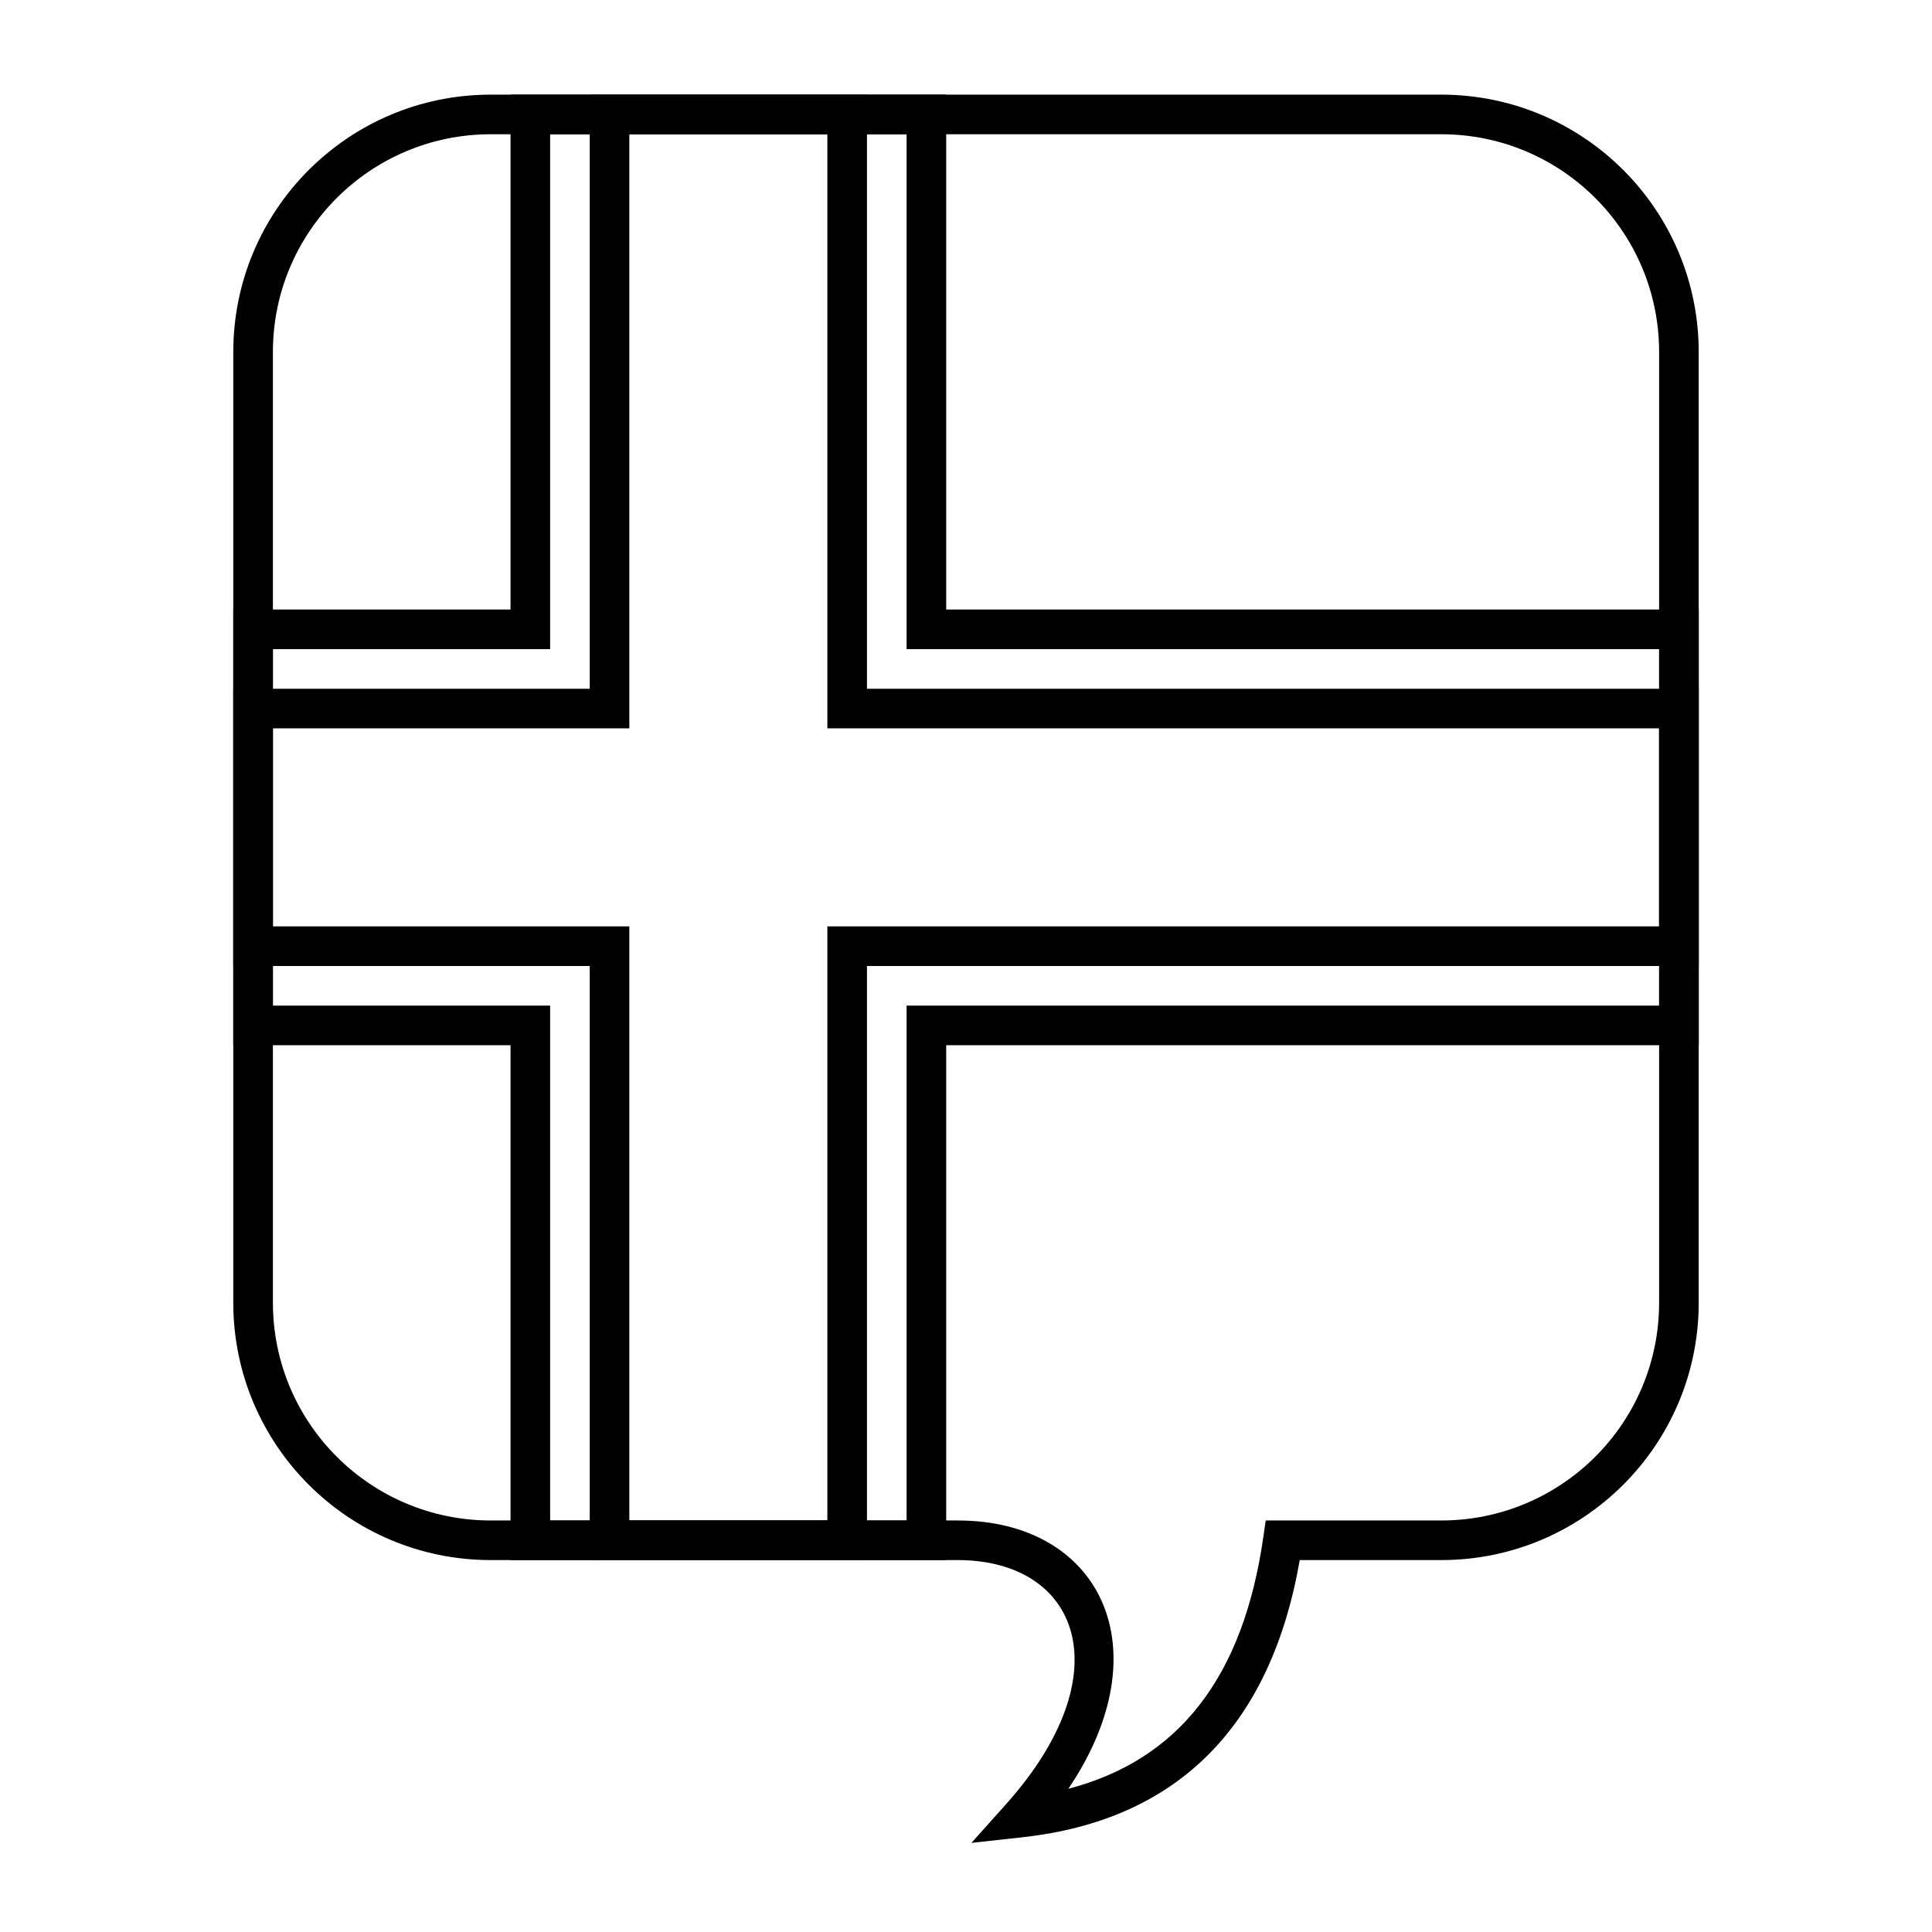
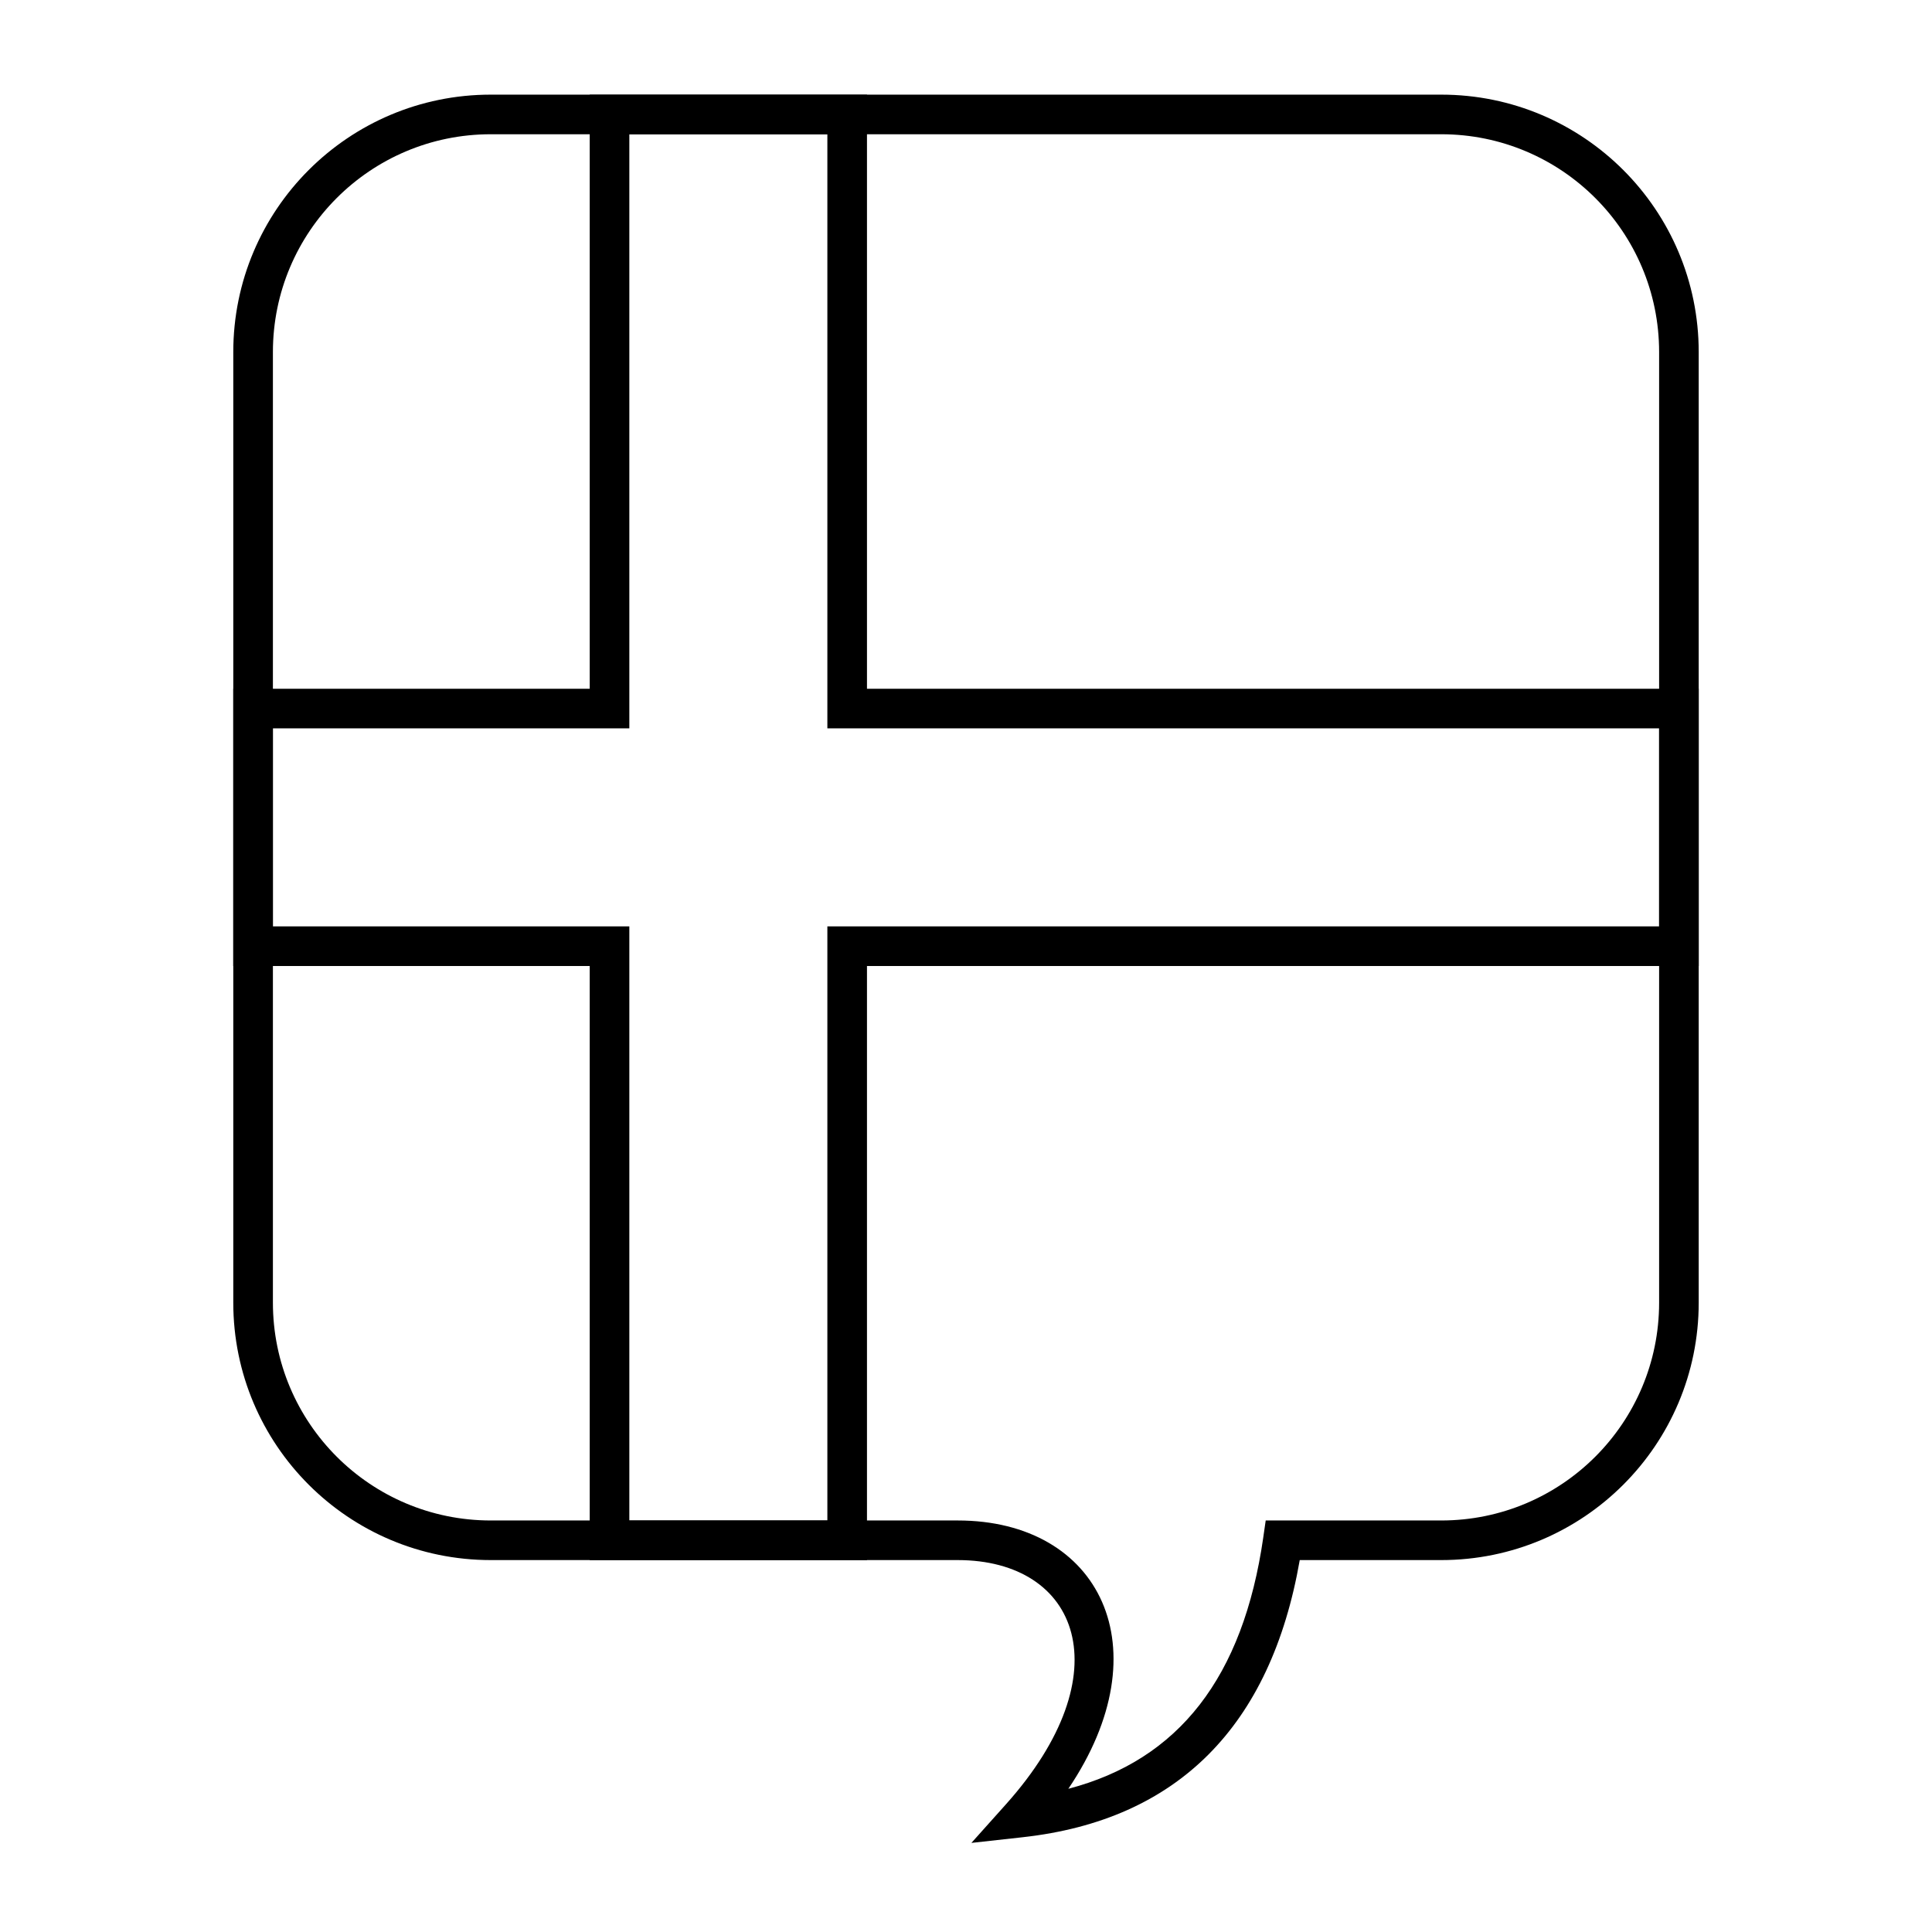
<svg xmlns="http://www.w3.org/2000/svg" fill="#000000" width="800px" height="800px" version="1.1" viewBox="144 144 512 512">
  <g>
    <path d="m415.07 630.88-13.641 1.508 9.152-10.223c31.113-34.766 19.34-64.727-12.793-64.727h-123.74c-37.68 0-68.227-30.543-68.227-68.223v-251.91c0-37.68 30.547-68.223 68.227-68.223h251.9c37.68 0 68.227 30.543 68.227 68.223v251.91c0 37.68-30.547 68.223-68.227 68.223h-37.504c-7.676 44.039-32.383 68.906-73.379 73.441zm63.707-79.438 0.648-4.5h46.527c31.883 0 57.73-25.844 57.73-57.727v-251.91c0-31.883-25.848-57.727-57.73-57.727h-251.9c-31.883 0-57.73 25.844-57.73 57.727v251.91c0 31.883 25.848 57.727 57.73 57.727h123.74c37.777 0 54.488 33.879 29.328 71.105 29.285-7.652 46.32-29.57 51.66-66.605z" />
-     <path d="m289.79 179.58v136.45h-73.473v94.465h73.473v136.45h94.465v-136.45h199.43v-94.465h-199.43v-136.45zm-10.496 125.95v-136.45h115.46v136.45h199.43v115.46h-199.43v136.45h-115.46v-136.45h-73.473v-115.46z" />
    <path d="m310.78 179.58v157.44h-94.465v52.48h94.465v157.44h52.48v-157.44h220.42v-52.48h-220.42v-157.44zm-10.496 146.95v-157.44h73.473v157.44h220.42v73.473h-220.42v157.44h-73.473v-157.44h-94.465v-73.473z" />
  </g>
</svg>